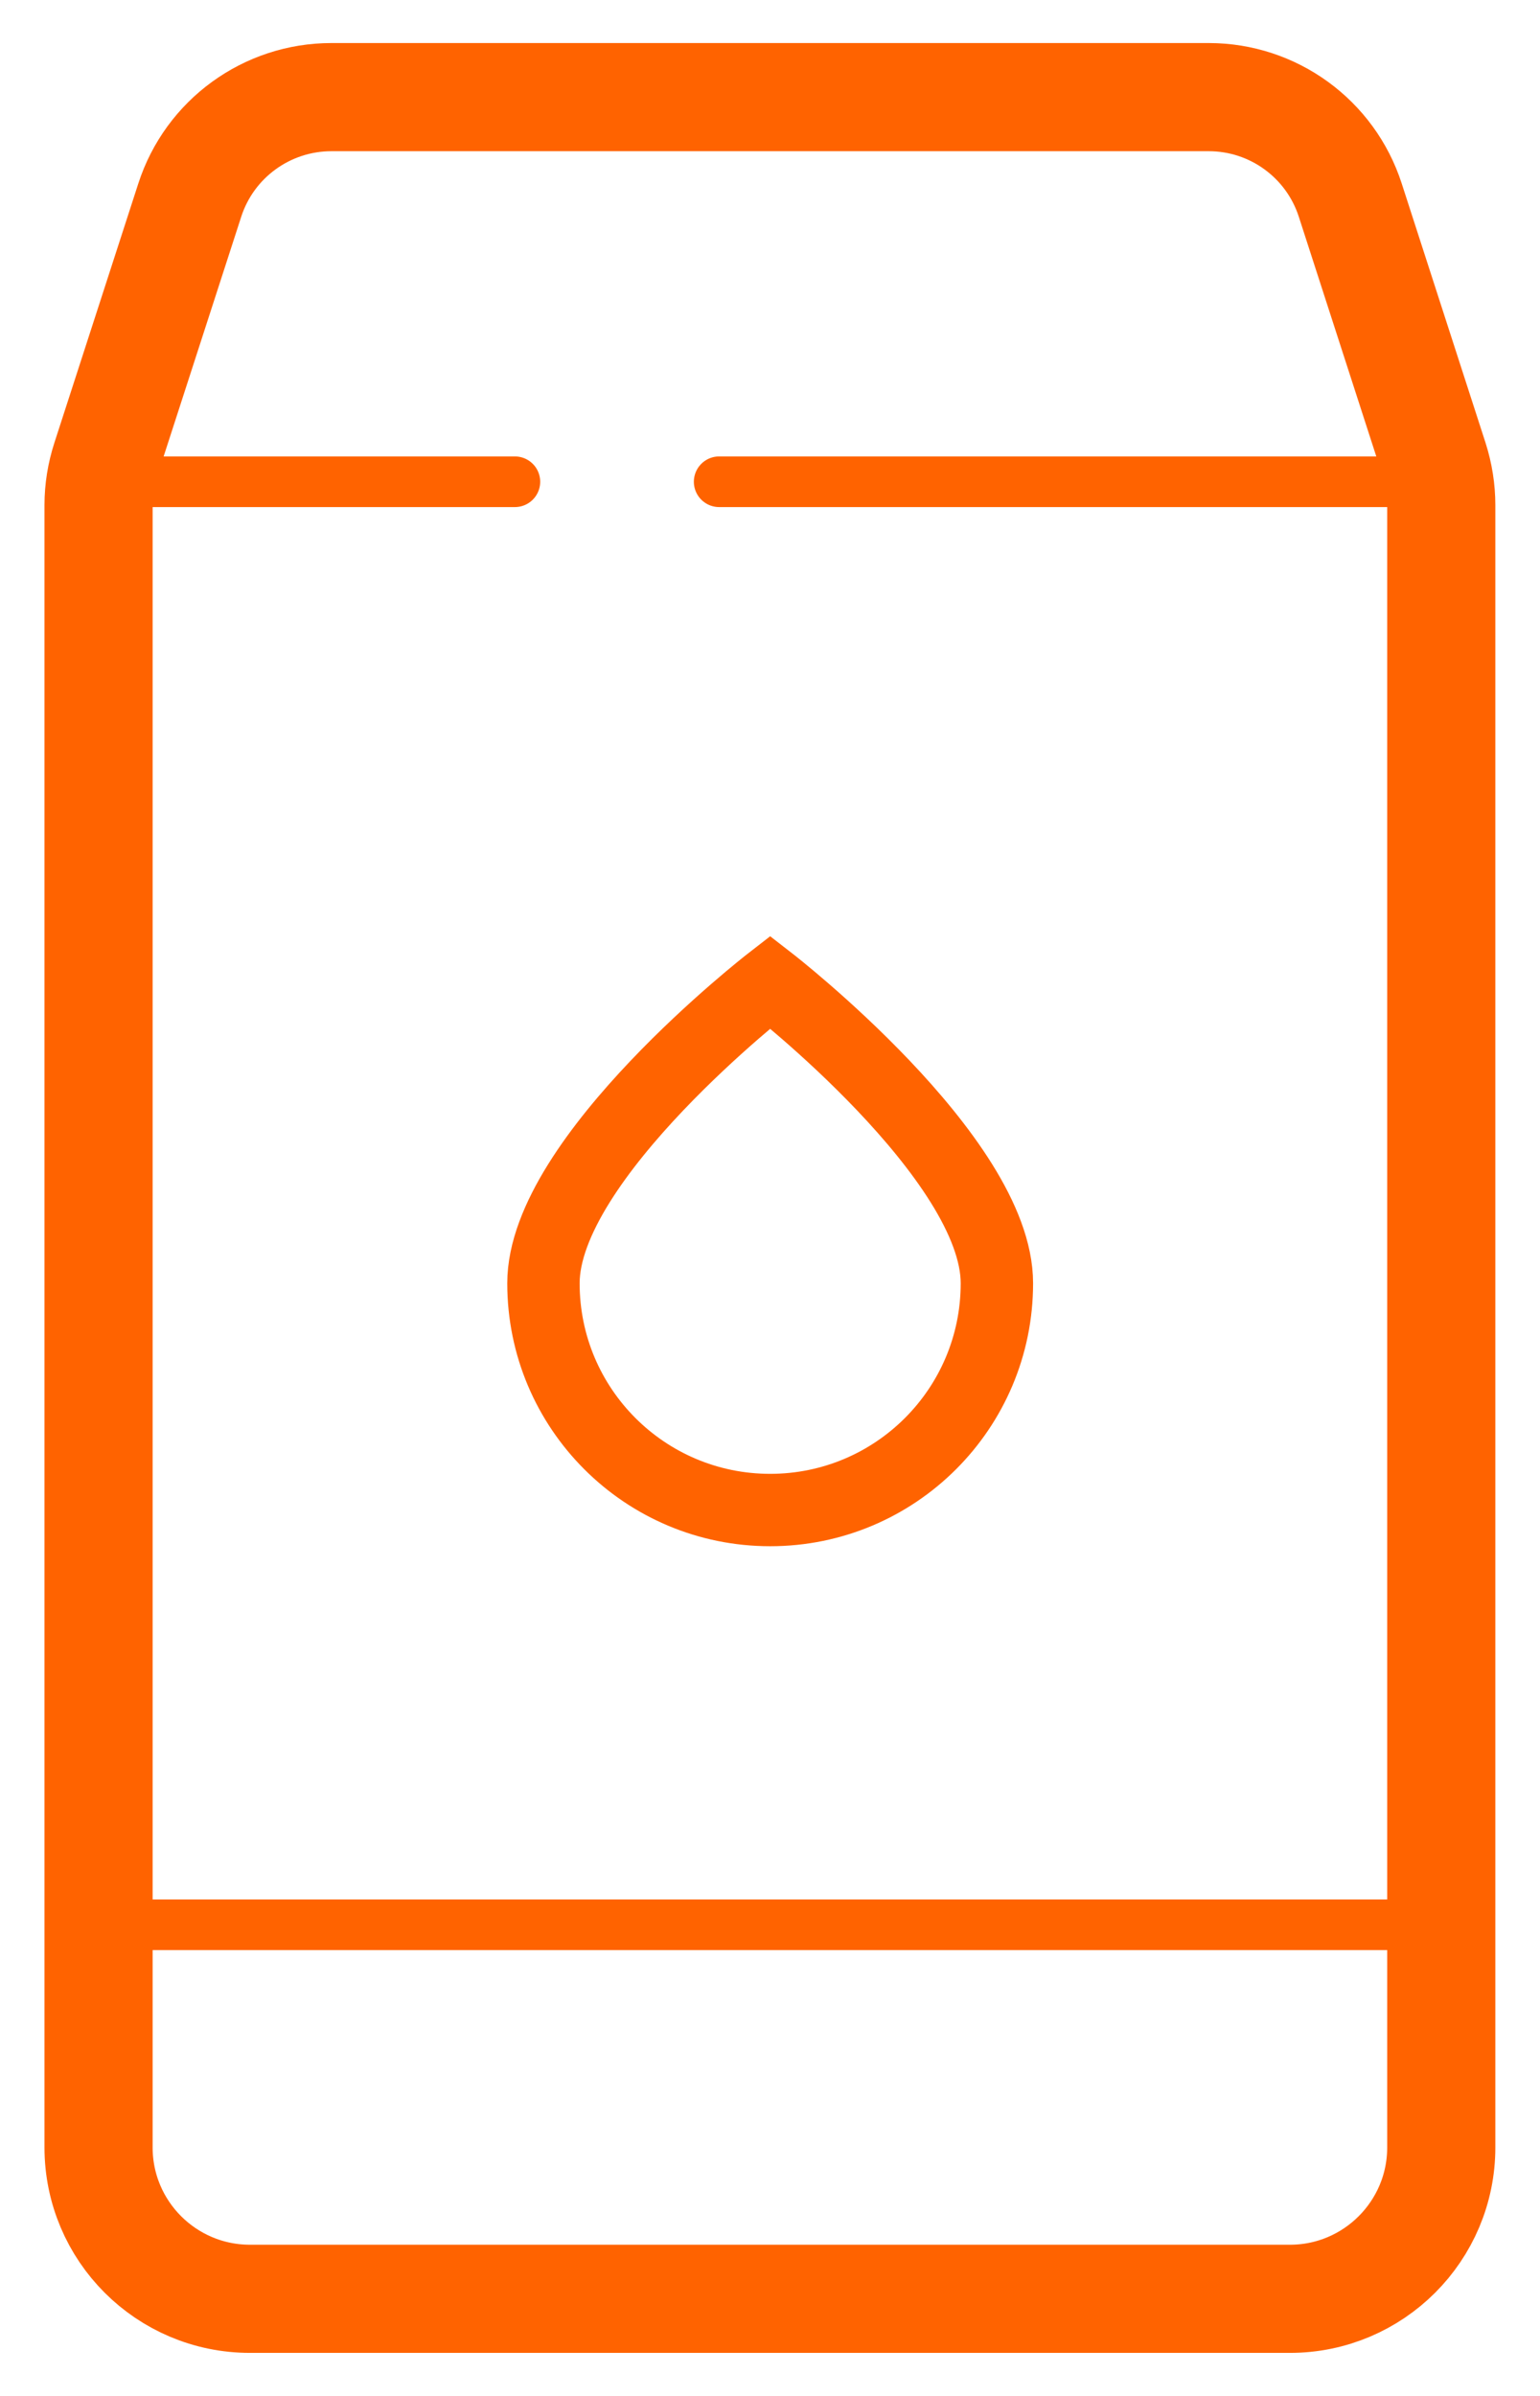
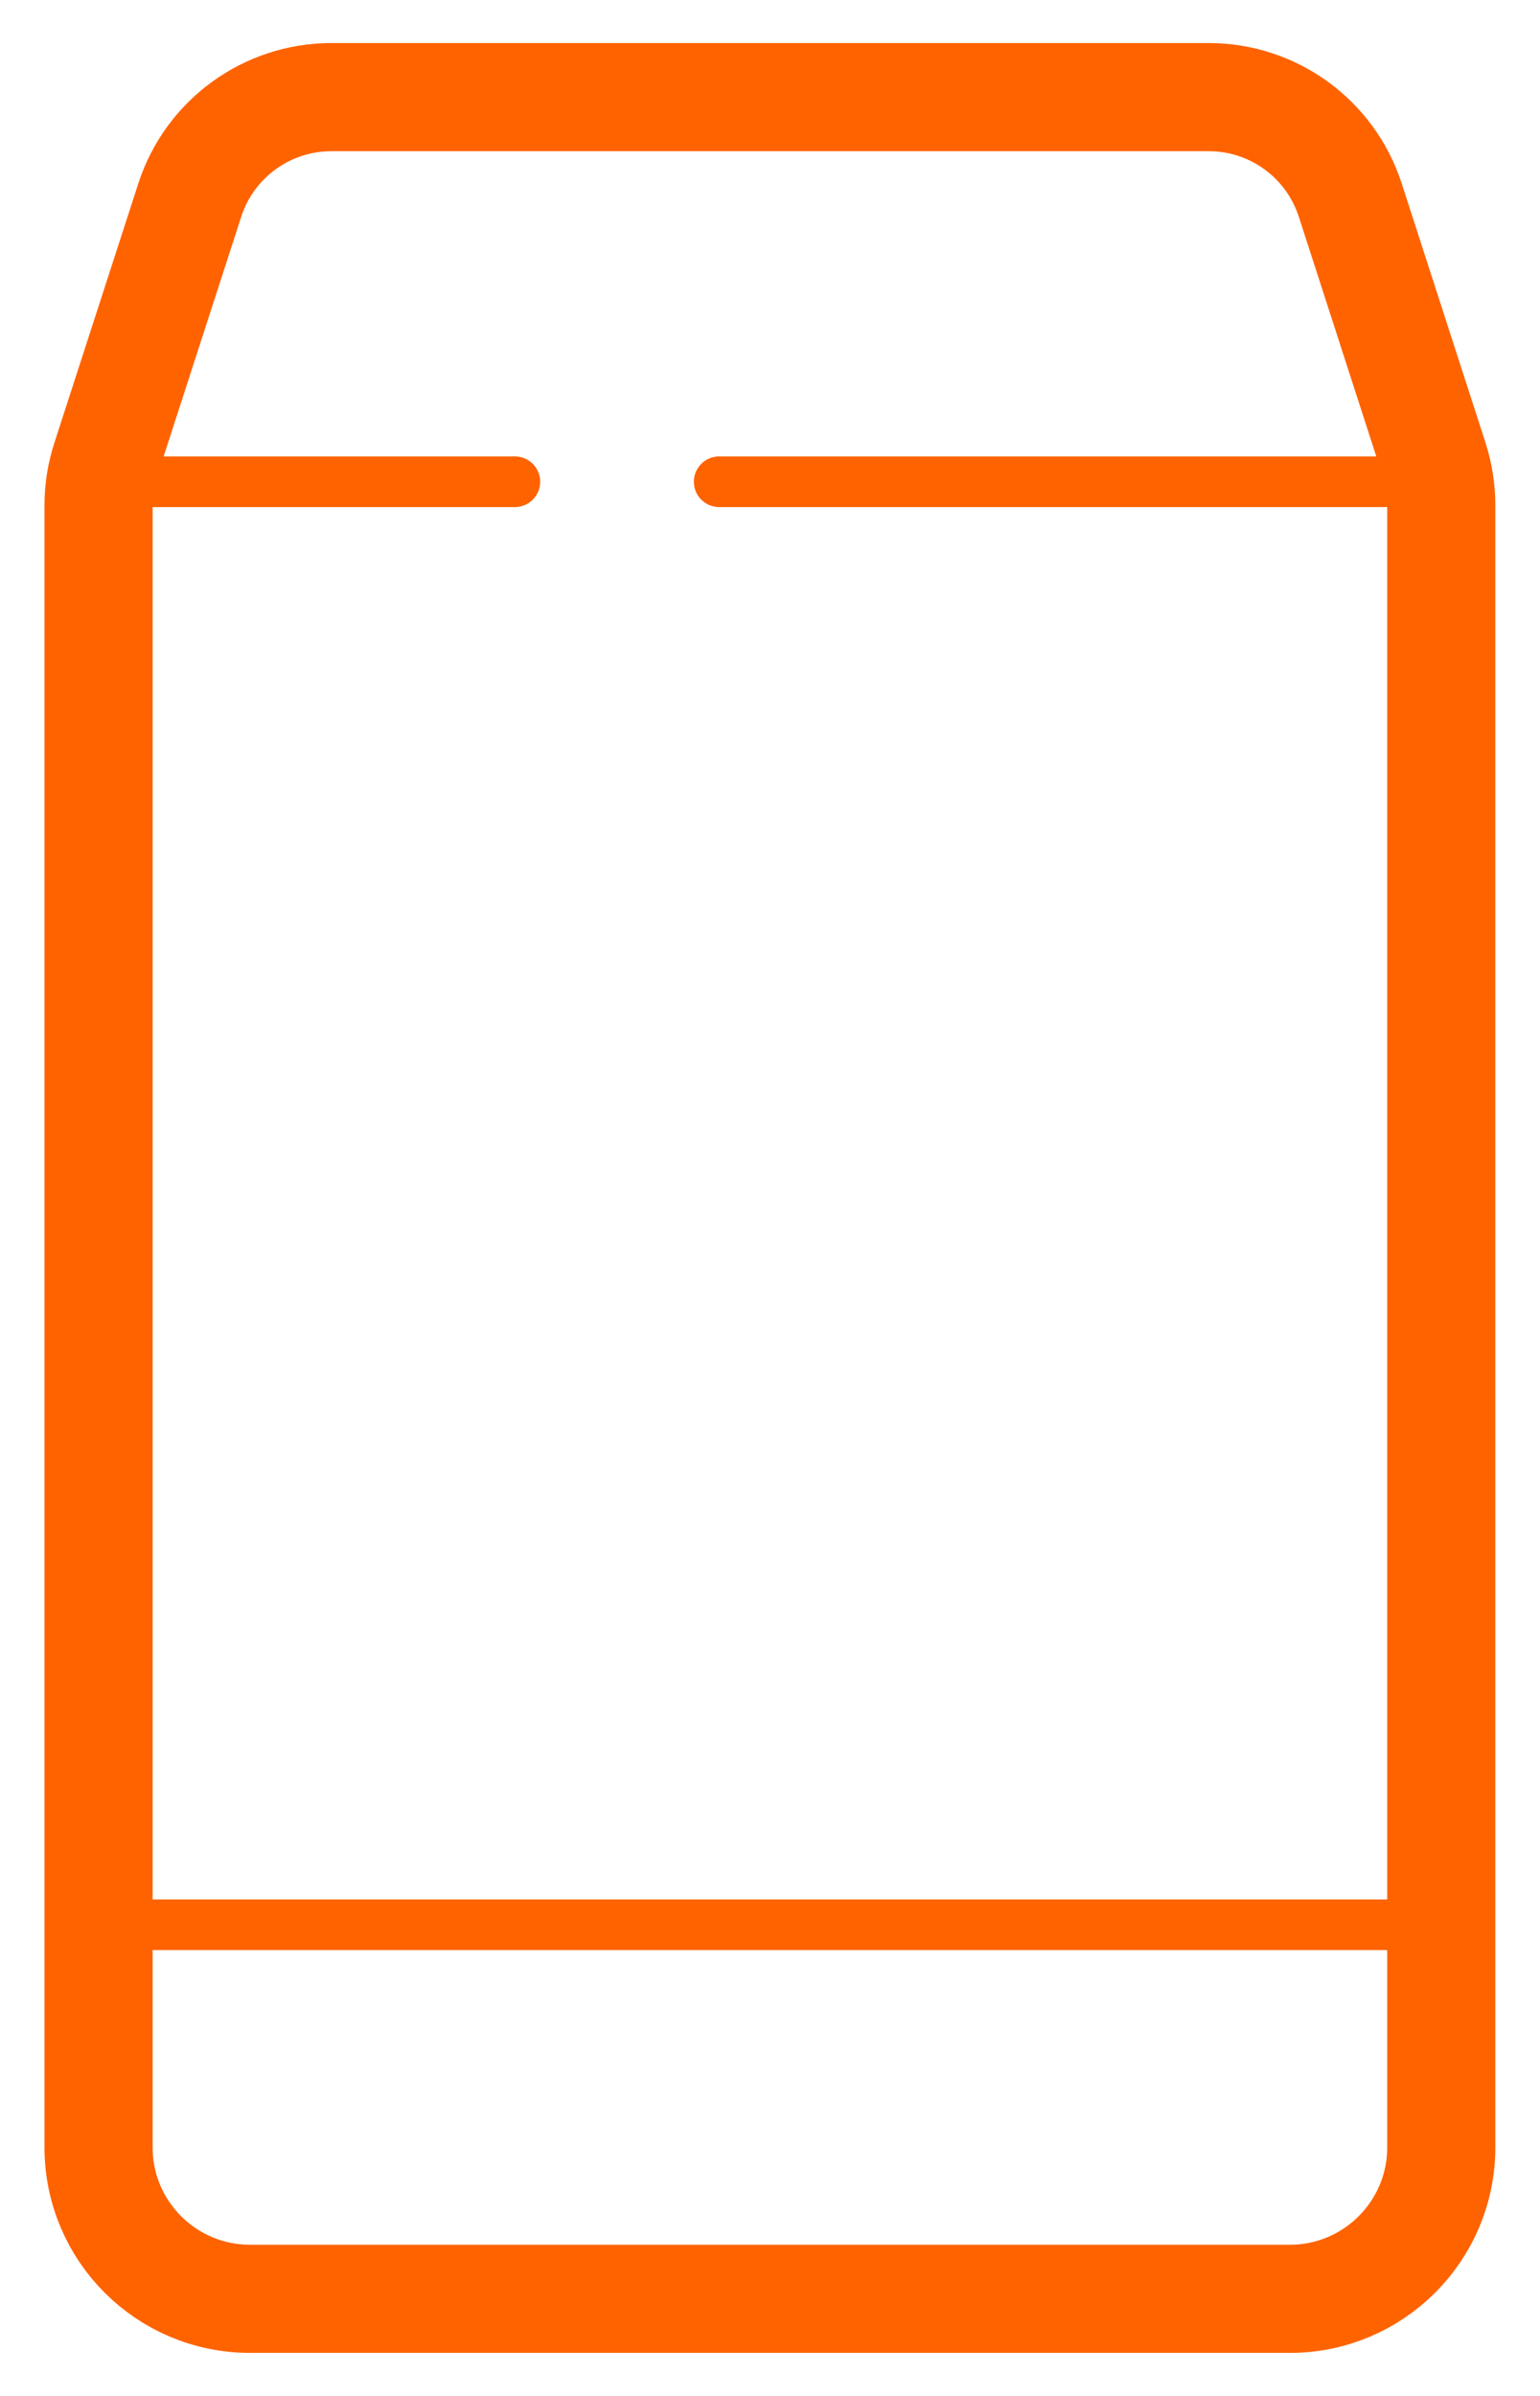
<svg xmlns="http://www.w3.org/2000/svg" width="18" height="28" viewBox="0 0 18 28" fill="none">
  <path d="M1 5.63H6.018" stroke="#FF6300" stroke-width="0.592" stroke-miterlimit="10" stroke-linecap="round" />
  <path d="M8.406 5.63H16.425" stroke="#FF6300" stroke-width="0.592" stroke-miterlimit="10" stroke-linecap="round" />
  <path d="M16.762 5.369C16.817 5.542 16.846 5.722 16.846 5.904V25.096C16.846 26.072 16.054 26.865 15.077 26.865H2.922C1.944 26.865 1.152 26.073 1.152 25.096V5.904C1.152 5.722 1.181 5.542 1.237 5.369L2.218 2.339C2.45 1.621 3.119 1.135 3.874 1.135H14.128C14.882 1.135 15.55 1.621 15.782 2.338L16.762 5.369Z" stroke="#FF6300" stroke-width="1.264" stroke-miterlimit="10" stroke-linecap="round" />
  <path d="M17 22.494H1" stroke="#FF6300" stroke-width="0.592" stroke-miterlimit="10" stroke-linecap="round" />
-   <path d="M11.652 14.997C11.652 16.461 10.466 17.647 9.002 17.647C7.538 17.647 6.352 16.461 6.352 14.997C6.352 13.533 9.002 11.477 9.002 11.477C9.002 11.477 11.652 13.533 11.652 14.997Z" stroke="#FF6300" stroke-width="0.846" stroke-miterlimit="10" />
</svg>